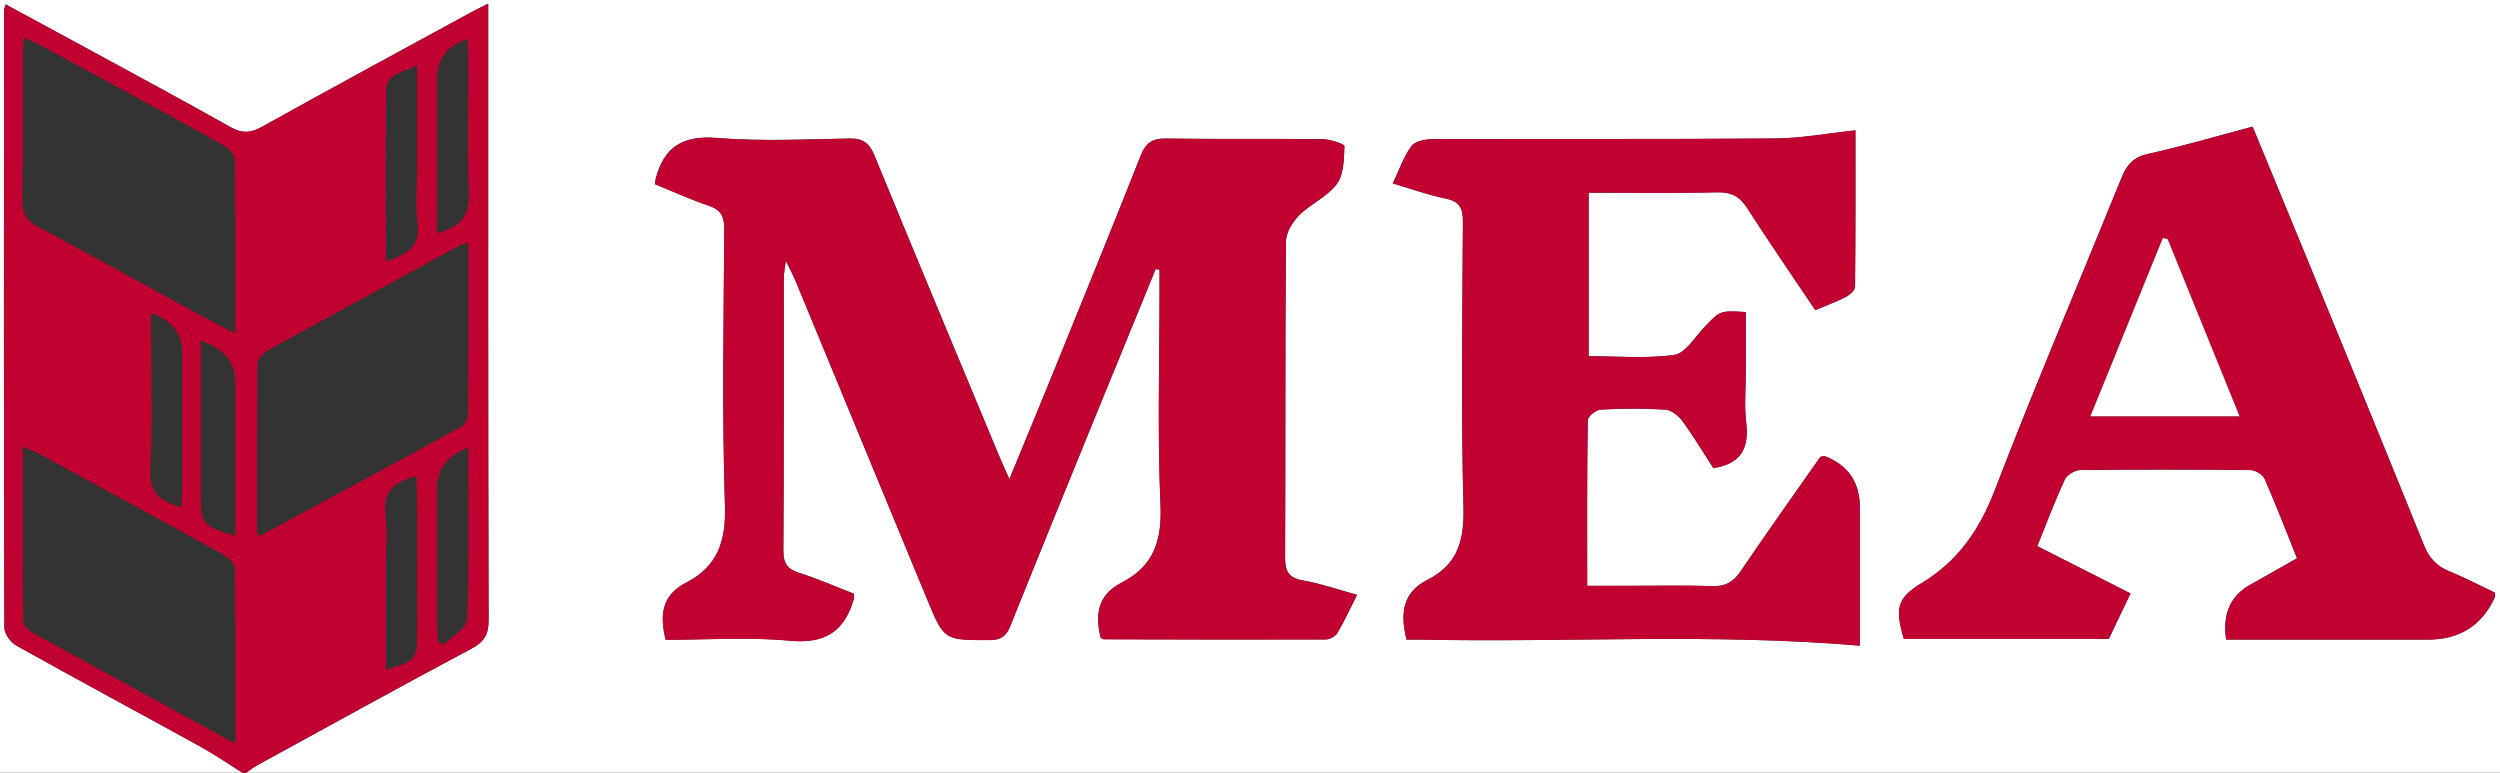
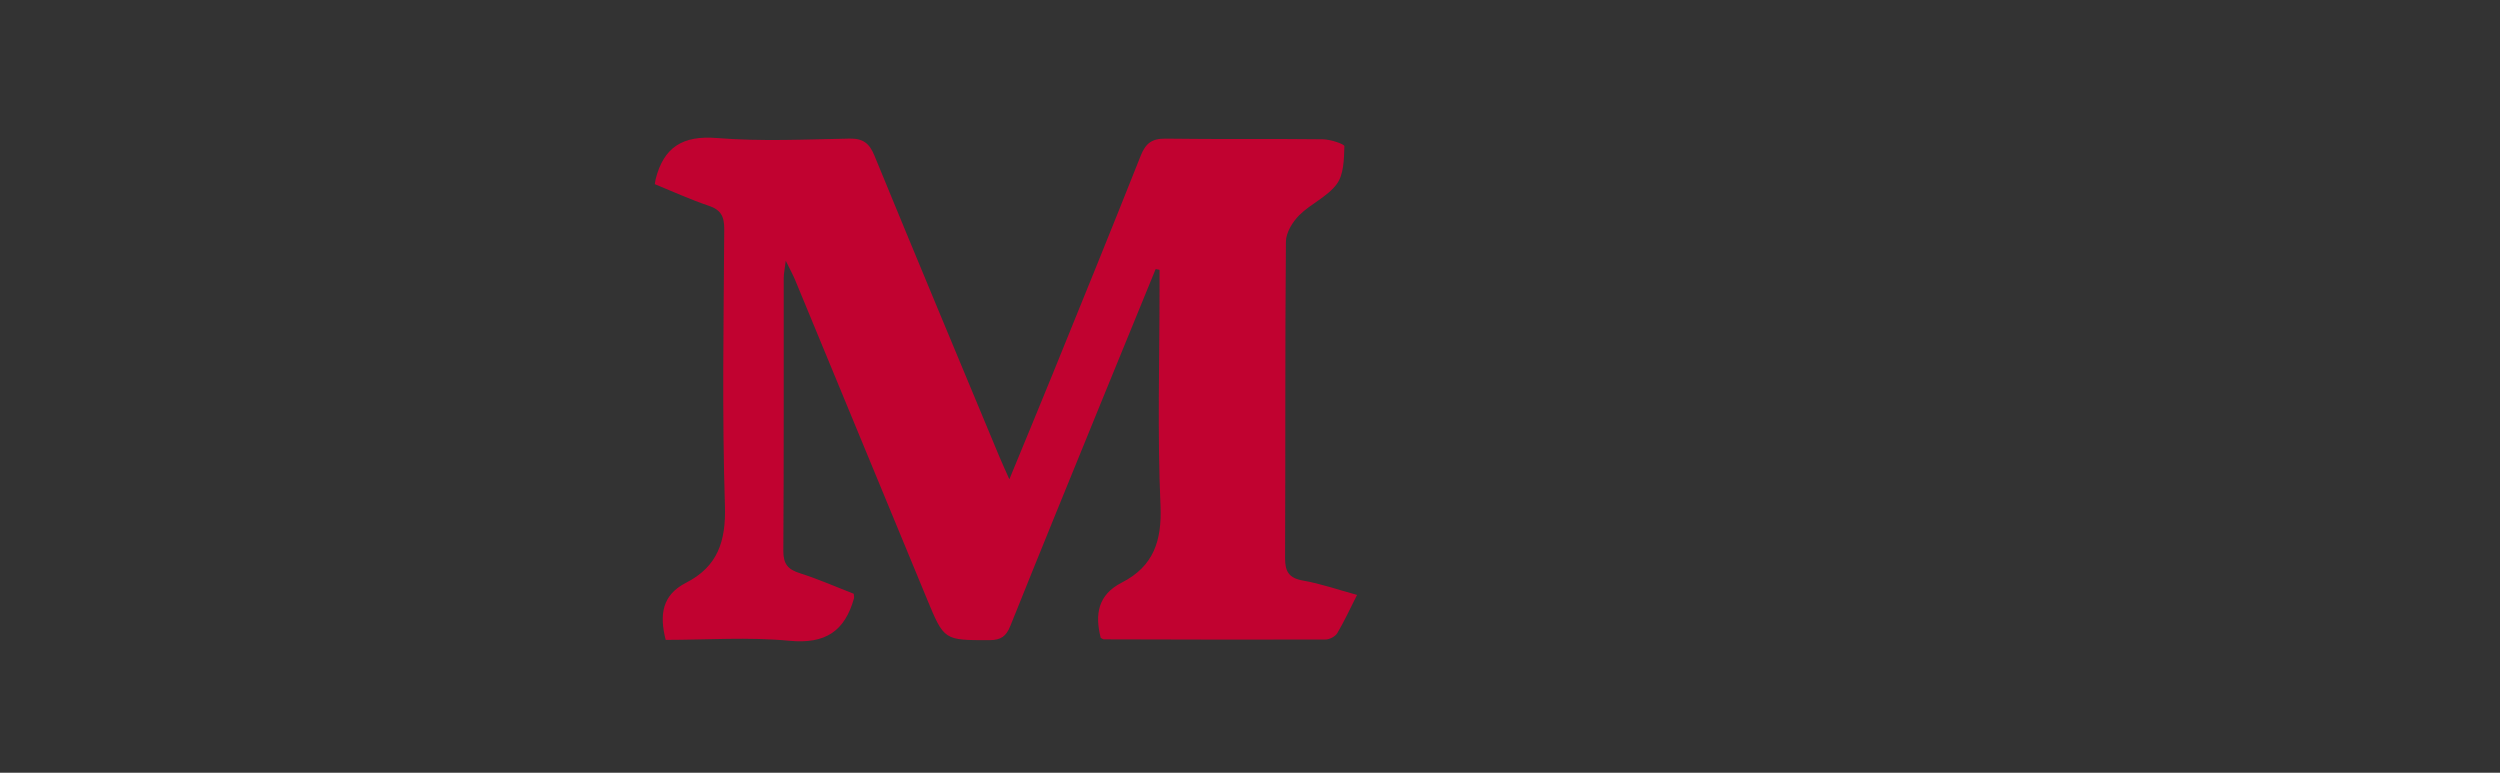
<svg xmlns="http://www.w3.org/2000/svg" id="Layer_1" data-name="Layer 1" viewBox="0 0 660 204">
  <rect x="0" y="0" width="660" height="204" fill="#333333" stroke="none" />
  <defs>
    <style>
      .cls-1 {
        fill: #c10230;
      }

      .cls-1, .cls-2 {
        stroke-width: 0px;
      }

      .cls-2 {
        fill: #fff;
      }
    </style>
  </defs>
-   <path class="cls-2" d="m64,204H0C0,136,0,68,0,0c220,0,440,0,660,0,0,68,0,136,0,204-198.33,0-396.67,0-595,0,.95-.65,1.85-1.4,2.86-1.95,18.8-10.29,37.56-20.67,56.48-30.74,3.4-1.81,4.66-3.66,4.65-7.57-.15-52.49-.1-104.97-.1-157.46,0-1.57,0-3.15,0-5.33-2.06,1.05-3.38,1.68-4.67,2.38-18.38,10.02-36.8,19.99-55.1,30.16-2.98,1.66-5.22,1.78-8.22.09-12.45-7.01-25.04-13.77-37.59-20.61C16.08,9.05,8.84,5.14,1.48,1.15c-.25.95-.41,1.27-.41,1.58-.03,54.32-.07,108.64.08,162.96,0,1.61,1.65,3.89,3.15,4.73,16.1,9,32.35,17.72,48.51,26.63,3.84,2.12,7.47,4.62,11.19,6.95ZM172.88,48.58c4.72,1.92,9.39,4.08,14.23,5.7,3.28,1.1,4.12,2.89,4.1,6.22-.15,24.33-.59,48.67.18,72.97.3,9.38-1.91,16.07-10.25,20.33-6.34,3.24-7.07,8.44-5.39,15.09,10.84,0,21.87-.8,32.72.24,9.48.91,14.58-2.57,17-11.24.08-.27-.04-.6-.08-1.18-4.65-1.8-9.35-3.88-14.21-5.42-3.16-1-4.4-2.43-4.37-5.93.17-23.99.08-47.98.1-71.98,0-1.15.27-2.3.54-4.58,1.2,2.45,1.92,3.74,2.48,5.09,11.61,28.06,23.2,56.12,34.79,84.18,4.55,11.02,4.53,10.9,16.53,10.89,3.01,0,4.4-1.03,5.48-3.73,7.97-19.86,16.08-39.66,24.15-59.48,4.72-11.59,9.48-23.17,14.22-34.75.34.07.69.13,1.03.2,0,1.58,0,3.15,0,4.73,0,19.16-.59,38.35.25,57.47.41,9.38-1.87,16.09-10.21,20.36-6.32,3.23-7.14,8.41-5.57,14.59.28.14.57.39.86.4,19.49.05,38.98.11,58.48.05,1.06,0,2.58-.78,3.1-1.67,1.84-3.09,3.34-6.38,5.23-10.11-5.05-1.38-9.57-2.97-14.23-3.78-3.77-.66-4.79-2.37-4.77-6.01.12-27.82-.02-55.65.22-83.47.02-2.36,1.73-5.19,3.5-6.96,3.03-3.04,7.44-4.89,9.92-8.24,1.86-2.51,1.91-6.59,2.02-9.99.02-.58-3.71-1.81-5.71-1.84-13.83-.16-27.66.03-41.49-.17-3.6-.05-5.28,1.23-6.57,4.5-7.64,19.28-15.47,38.48-23.27,57.69-3.64,8.97-7.36,17.9-11.41,27.74-1.17-2.63-1.93-4.26-2.62-5.93-11.03-26.49-22.1-52.97-33-79.52-1.33-3.25-3-4.56-6.59-4.49-11.66.22-23.38.79-34.97-.15-9.04-.73-14.05,2.38-16.2,10.85-.04.16-.05.33-.21,1.29Zm198.46,120.28c1.57,0,2.88-.02,4.19,0,38.35.79,76.76-1.73,115.46,1.6v-36.42q0-10.06-9.25-13.61c-.25-.1-.62.09-1.18.19-6.95,9.94-14.1,19.96-21,30.15-1.88,2.78-3.89,4.07-7.32,3.96-7.66-.23-15.32-.07-22.99-.07-3.27,0-6.55,0-10.24,0,0-15.14-.07-29.44.15-43.74.02-.99,2.18-2.73,3.42-2.79,5.65-.3,11.34-.35,16.98,0,1.6.1,3.53,1.56,4.55,2.96,3.01,4.13,5.64,8.53,8.21,12.49,7.43-1.15,9.47-5.39,8.67-12.02-.53-4.44-.1-8.98-.1-13.48,0-5.26,0-10.52,0-15.69-6.86-.43-6.8-.38-11,4.05-2.49,2.63-4.94,6.84-7.85,7.25-7.44,1.04-15.12.35-22.64.35v-43.17c11.57,0,22.72.18,33.86-.1,3.8-.1,6.03,1.09,8.05,4.24,5.81,9.07,11.94,17.95,17.92,26.86,3.05-1.29,5.72-2.26,8.21-3.56.99-.51,2.28-1.74,2.29-2.66.15-13.79.1-27.58.1-41.24-7.36.78-14.25,2.1-21.14,2.15-30.15.23-60.31.07-90.46.18-1.93,0-4.67.53-5.62,1.84-2.08,2.85-3.25,6.36-4.91,9.84,4.98,1.46,9.36,3.08,13.88,3.98,3.71.74,4.65,2.49,4.63,6.11-.15,25.16-.5,50.32.15,75.46.22,8.73-1.54,15.09-9.55,19.13-6.48,3.27-7.23,8.8-5.48,15.76Zm287.35-12.38c-4.12-1.95-8.1-4.03-12.23-5.73-3.3-1.36-5.22-3.55-6.56-6.88-9.68-24.01-19.52-47.95-29.34-71.91-5.21-12.71-10.47-25.41-15.87-38.52-9.42,2.5-18.45,5.16-27.63,7.2-3.79.84-5.54,2.79-6.9,6.13-11.17,27.52-22.85,54.84-33.5,82.55-4.05,10.54-9.69,18.78-19.38,24.64-6.54,3.95-7.03,6.78-4.66,14.71h54.09c1.88-3.92,3.77-7.87,5.75-12-8.61-4.37-16.55-8.4-24.62-12.49,2.51-6.2,4.65-11.94,7.22-17.49.58-1.26,2.64-2.58,4.03-2.6,15-.18,30-.17,45,0,1.3.01,3.26,1.17,3.76,2.31,3,6.81,5.66,13.76,8.57,20.98-4.28,2.42-8.29,4.73-12.33,6.98q-7.89,4.39-6.38,14.5c1.71,0,3.49,0,5.28,0,16,0,32,0,48,0q12.6,0,17.7-11.31c.06-.13,0-.32,0-1.07Z" />
-   <path class="cls-1" d="m128.89,6.29V.96c-2.06,1.04-3.38,1.68-4.67,2.38-18.38,10.02-36.8,19.98-55.1,30.16-2.98,1.66-5.22,1.78-8.22.09-12.45-7.01-25.05-13.77-37.6-20.61C16.08,9.05,8.84,5.14,1.48,1.15c-.25.96-.41,1.27-.41,1.58-.03,54.32-.07,108.64.08,162.96,0,1.61,1.65,3.89,3.15,4.73,16.11,9,32.36,17.73,48.51,26.63,3.84,2.12,7.47,4.62,11.19,6.95h1c.95-.65,1.85-1.4,2.86-1.95,18.8-10.29,37.56-20.67,56.48-30.74,3.4-1.81,4.66-3.65,4.65-7.56-.15-52.49-.1-104.98-.1-157.46ZM6,14.77c0-1.44.16-2.89.27-4.87,1.73.79,3.06,1.31,4.31,1.99,16.06,8.72,32.13,17.43,48.12,26.27,1.4.78,3.25,2.45,3.27,3.74.23,15.11.15,30.23.15,46.15-3.83-2.01-7.04-3.63-10.19-5.35-13.86-7.56-27.65-15.23-41.58-22.65-3.17-1.69-4.53-3.58-4.46-7.3.24-12.66.09-25.32.11-37.98Zm56.13,86.23v40.46c-8.7-2.56-9.14-3.11-9.14-11.16v-40.38q9.14,2.97,9.14,11.08Zm-22.26-13.4v-4.93q8.24,2.74,8.24,10.36c0,11.95.01,23.9-.01,35.85,0,1.58-.14,3.17-.24,5.07-5.36-1.62-8.52-3.63-8.18-10.01.64-12.09.19-24.22.19-36.34Zm22.25,108.71c-18.61-10.16-36.25-19.76-53.84-29.46-.99-.55-2.16-1.93-2.16-2.93-.14-15.11-.1-30.22-.1-46,1.98.88,3.34,1.36,4.58,2.04,16.06,8.74,32.12,17.46,48.11,26.32,1.39.78,3.25,2.45,3.27,3.73.22,15.12.14,30.25.14,46.3ZM101.93,24.02c.03-4.96,4.58-4.68,8.18-6.81v28.06c0,4.49-.51,9.05.12,13.45.91,6.33-2.7,8.47-8.34,10.31,0-15.43-.06-30.22.04-45.01Zm-34.05,117.09c0-14.94-.05-30.02.1-45.1.01-1.13,1.27-2.68,2.36-3.28,16.98-9.39,34.02-18.66,51.05-27.95.42-.22.92-.27,2.24-.64,0,15.57.04,30.5-.09,45.43,0,1.08-.92,2.64-1.86,3.15-17.59,9.63-35.24,19.14-52.88,28.66-.1.06-.31-.08-.92-.27Zm34.01,35.7v-27.42c0-4.49.46-9.05-.11-13.47-.8-6.13,2.25-8.73,8.09-10.19.09,1.85.23,3.57.23,5.29.02,11.98.01,23.97.01,35.95,0,7.15-.24,7.45-8.22,9.84Zm21.46-13.31c-.09,2.29-3.96,4.44-6.09,6.66-.52-.24-1.03-.49-1.55-.73-.13-1.68-.35-3.35-.36-5.03-.03-11.78-.02-23.57,0-35.35q0-7.7,8.29-10.91c0,15.56.27,30.48-.28,45.36Zm-8.01-101.98v-18.28c0-7.47-.01-14.95,0-22.42q0-7.72,8.07-10.57c.09,1.9.24,3.65.24,5.4.02,11.62-.37,23.26.17,34.86.28,6.06-1.76,9.37-8.48,11.01Z" />
  <path class="cls-1" d="m172.88,48.58c.15-.96.17-1.13.21-1.29,2.15-8.47,7.16-11.58,16.2-10.85,11.59.94,23.31.37,34.97.15,3.59-.07,5.26,1.24,6.59,4.49,10.9,26.55,21.97,53.02,33,79.52.69,1.66,1.46,3.3,2.62,5.93,4.05-9.84,7.77-18.78,11.41-27.74,7.8-19.21,15.63-38.41,23.27-57.69,1.3-3.27,2.98-4.55,6.57-4.5,13.83.2,27.66,0,41.49.17,2.01.02,5.73,1.26,5.71,1.84-.11,3.4-.15,7.47-2.02,9.99-2.48,3.35-6.89,5.2-9.92,8.24-1.77,1.77-3.48,4.59-3.5,6.96-.24,27.82-.1,55.65-.22,83.47-.02,3.64,1,5.35,4.77,6.01,4.66.81,9.18,2.4,14.23,3.78-1.89,3.73-3.39,7.02-5.23,10.11-.53.88-2.04,1.66-3.1,1.67-19.49.06-38.98,0-58.48-.05-.29,0-.58-.26-.86-.4-1.57-6.19-.75-11.37,5.57-14.59,8.35-4.27,10.62-10.98,10.21-20.36-.84-19.12-.25-38.31-.25-57.47,0-1.58,0-3.15,0-4.73-.34-.07-.69-.13-1.03-.2-4.74,11.58-9.49,23.16-14.22,34.75-8.08,19.81-16.18,39.62-24.15,59.48-1.08,2.7-2.47,3.72-5.48,3.73-12,.01-11.98.13-16.53-10.89-11.59-28.07-23.18-56.13-34.79-84.18-.56-1.36-1.28-2.65-2.48-5.09-.28,2.27-.54,3.43-.54,4.58-.02,23.99.06,47.99-.1,71.98-.02,3.5,1.21,4.93,4.37,5.93,4.86,1.54,9.56,3.62,14.21,5.42.05.59.16.91.08,1.18-2.41,8.67-7.52,12.14-17,11.24-10.85-1.04-21.88-.24-32.72-.24-1.68-6.65-.96-11.85,5.39-15.09,8.34-4.26,10.55-10.95,10.25-20.33-.77-24.3-.33-48.64-.18-72.97.02-3.33-.81-5.12-4.1-6.22-4.84-1.62-9.51-3.78-14.23-5.7Z" />
-   <path class="cls-1" d="m371.34,168.86c-1.75-6.96-1.01-12.49,5.48-15.76,8-4.04,9.77-10.4,9.55-19.13-.64-25.14-.3-50.31-.15-75.46.02-3.62-.91-5.37-4.63-6.11-4.52-.9-8.9-2.51-13.88-3.98,1.66-3.48,2.83-6.99,4.91-9.84.96-1.31,3.69-1.83,5.62-1.84,30.15-.11,60.31.05,90.46-.18,6.89-.05,13.78-1.37,21.14-2.15,0,13.66.04,27.45-.1,41.24,0,.92-1.3,2.14-2.29,2.66-2.5,1.3-5.16,2.26-8.21,3.56-5.98-8.92-12.11-17.79-17.92-26.86-2.02-3.16-4.26-4.34-8.05-4.24-11.14.29-22.3.1-33.86.1v43.17c7.52,0,15.2.69,22.64-.35,2.9-.41,5.35-4.62,7.85-7.25,4.2-4.43,4.15-4.49,11-4.05,0,5.18,0,10.44,0,15.69,0,4.5-.43,9.05.1,13.48.79,6.64-1.24,10.88-8.67,12.02-2.56-3.96-5.19-8.37-8.21-12.49-1.02-1.39-2.95-2.86-4.55-2.96-5.64-.36-11.33-.31-16.98,0-1.24.07-3.41,1.8-3.42,2.79-.22,14.3-.15,28.6-.15,43.74,3.69,0,6.97,0,10.24,0,7.66,0,15.33-.16,22.99.07,3.43.1,5.44-1.18,7.32-3.96,6.9-10.19,14.05-20.21,21-30.15.57-.1.93-.29,1.18-.19q9.25,3.54,9.25,13.61v36.42c-38.7-3.34-77.11-.82-115.46-1.6-1.31-.03-2.62,0-4.19,0Z" />
-   <path class="cls-1" d="m658.69,156.48c0,.75.05.93,0,1.07q-5.1,11.31-17.7,11.31c-16,0-32,0-48,0-1.79,0-3.58,0-5.28,0q-1.51-10.13,6.38-14.5c4.04-2.25,8.05-4.55,12.33-6.98-2.9-7.22-5.56-14.17-8.57-20.98-.5-1.14-2.46-2.3-3.76-2.31-15-.16-30-.18-45,0-1.39.02-3.45,1.34-4.03,2.6-2.57,5.55-4.71,11.29-7.22,17.49,8.07,4.1,16.02,8.13,24.62,12.49-1.98,4.13-3.87,8.08-5.75,12h-54.09c-2.37-7.93-1.88-10.76,4.66-14.71,9.69-5.85,15.33-14.09,19.38-24.64,10.66-27.71,22.34-55.03,33.5-82.55,1.35-3.34,3.11-5.29,6.9-6.13,9.18-2.04,18.21-4.7,27.63-7.2,5.4,13.11,10.66,25.8,15.87,38.52,9.82,23.96,19.66,47.9,29.34,71.91,1.34,3.33,3.25,5.52,6.56,6.88,4.13,1.7,8.11,3.78,12.23,5.73Zm-86.43-93.34c-.42-.11-.84-.22-1.26-.32-6.32,15.55-12.64,31.1-19.13,47.07h39.37c-6.45-15.88-12.71-31.31-18.98-46.75Z" />
-   <path class="cls-2" d="m572.26,63.14c6.27,15.43,12.53,30.87,18.98,46.75h-39.37c6.49-15.97,12.81-31.52,19.13-47.07.42.11.84.22,1.26.32Z" />
</svg>